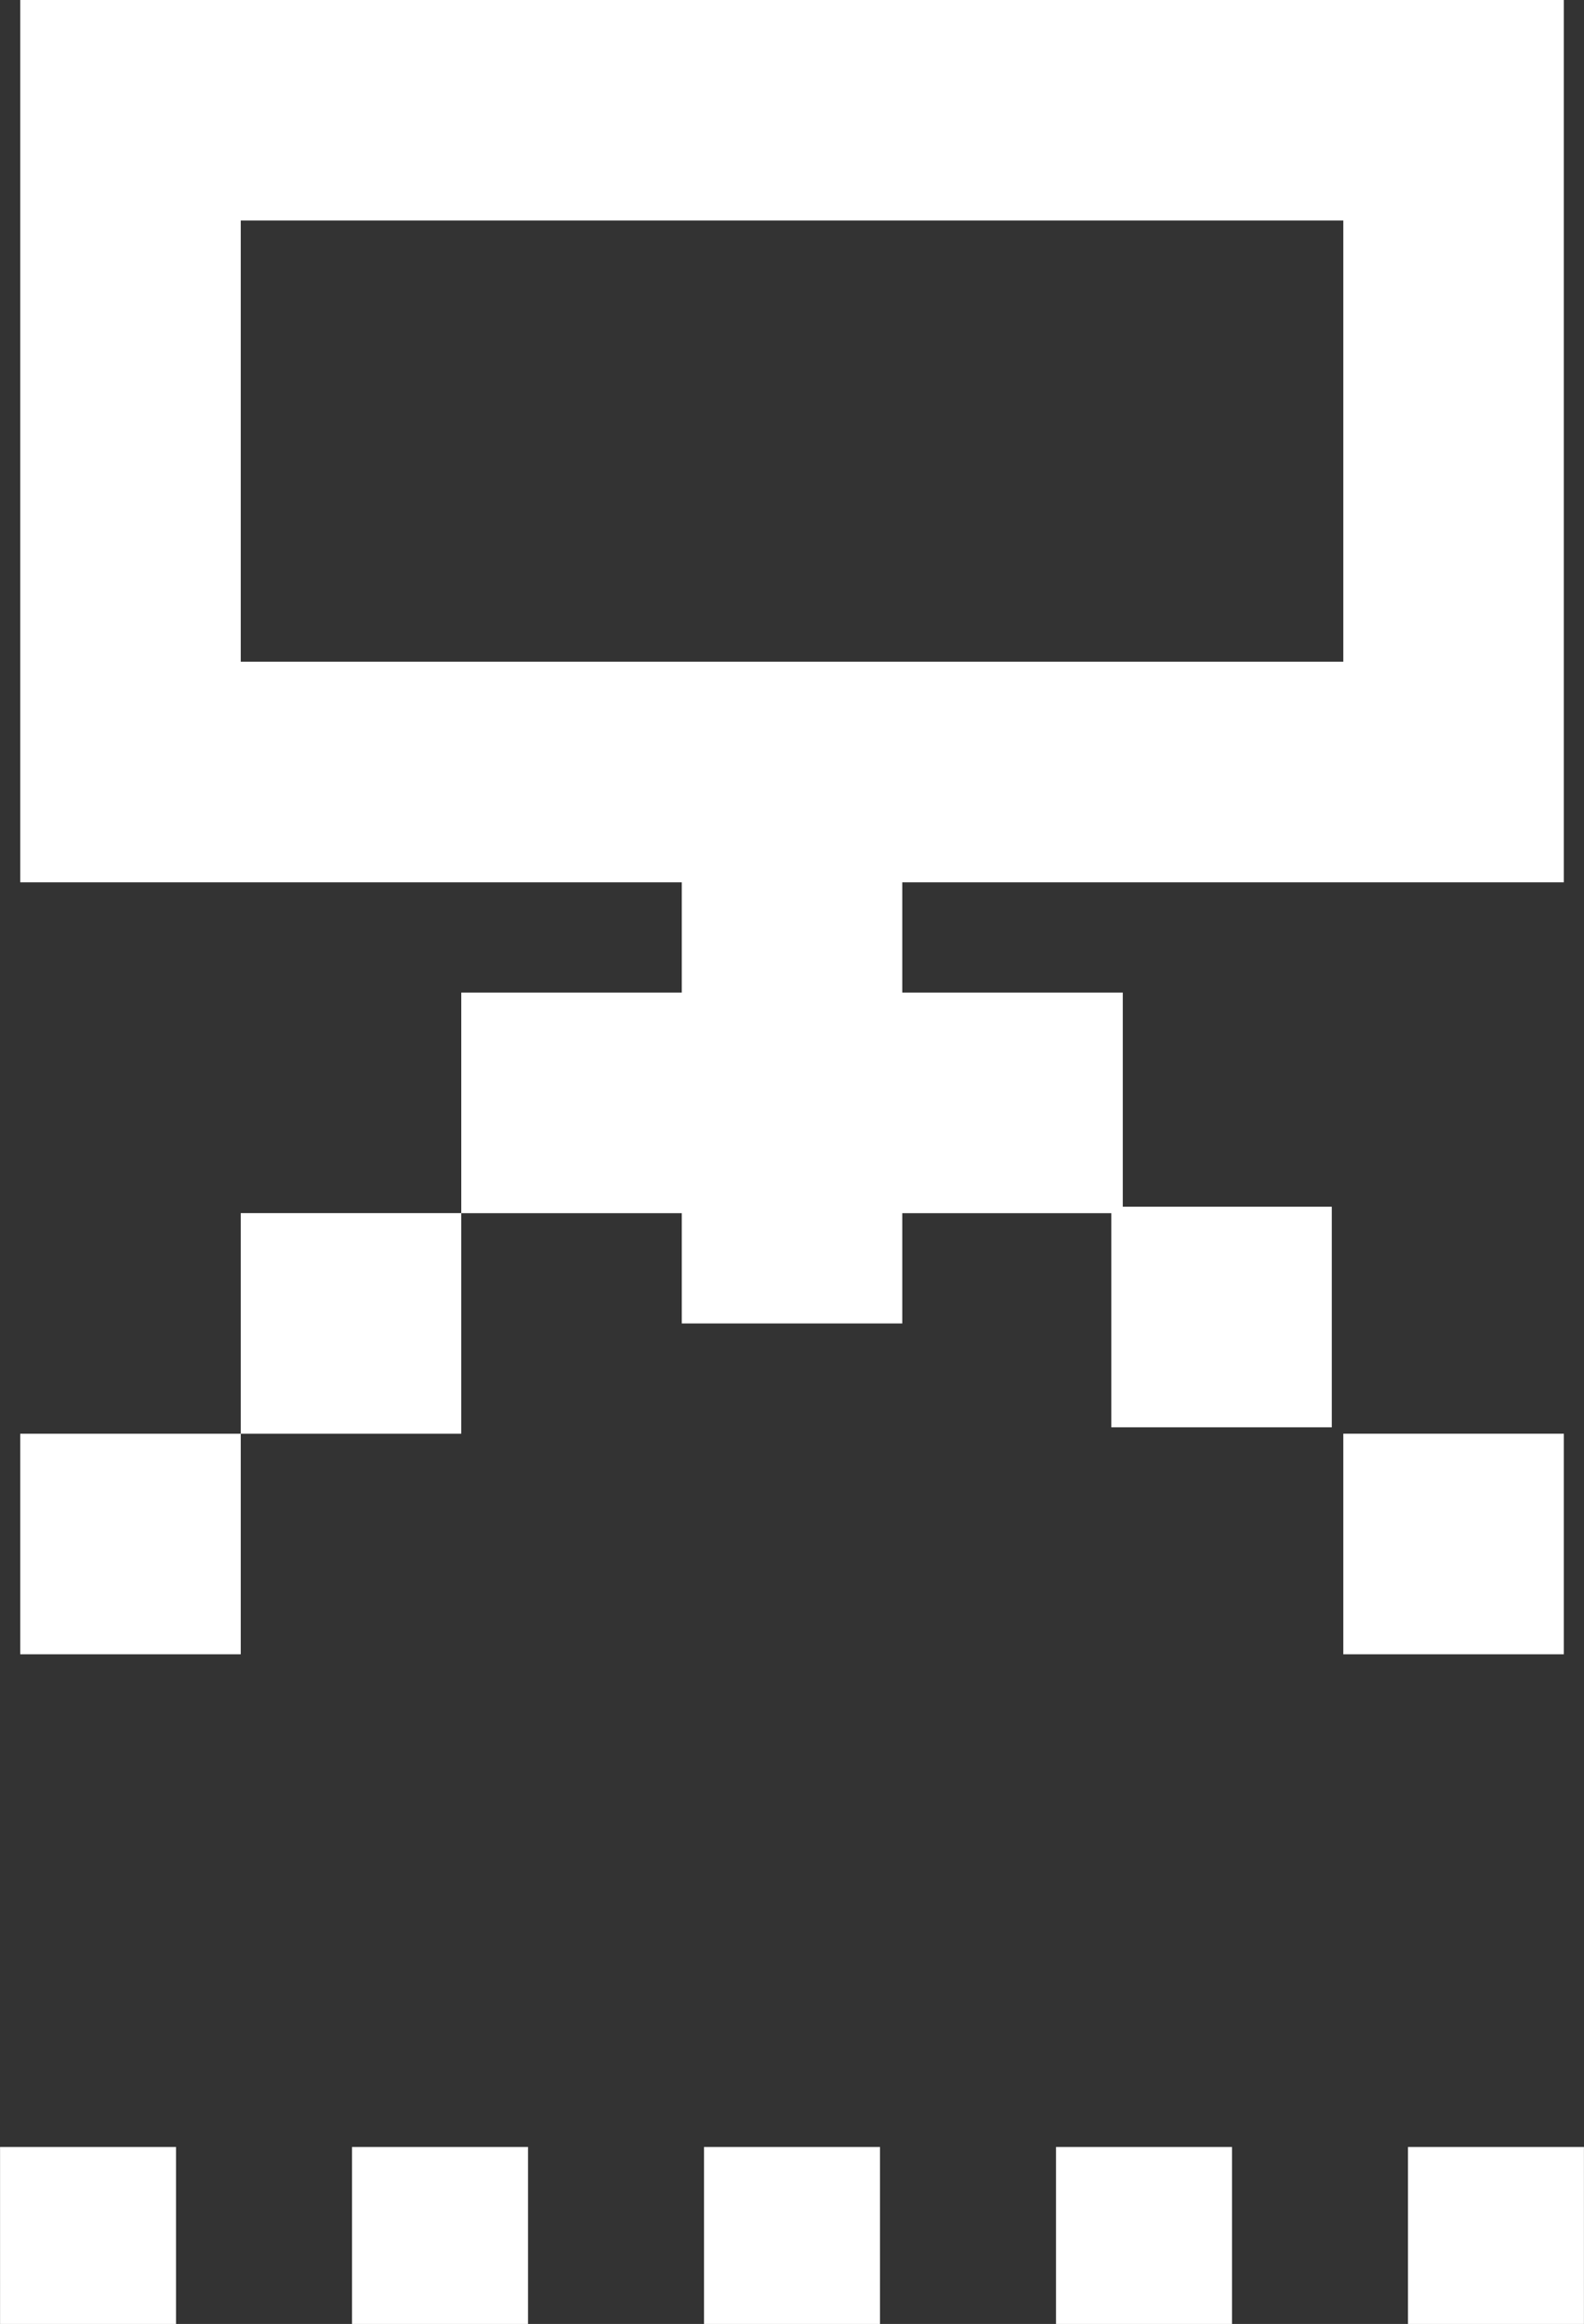
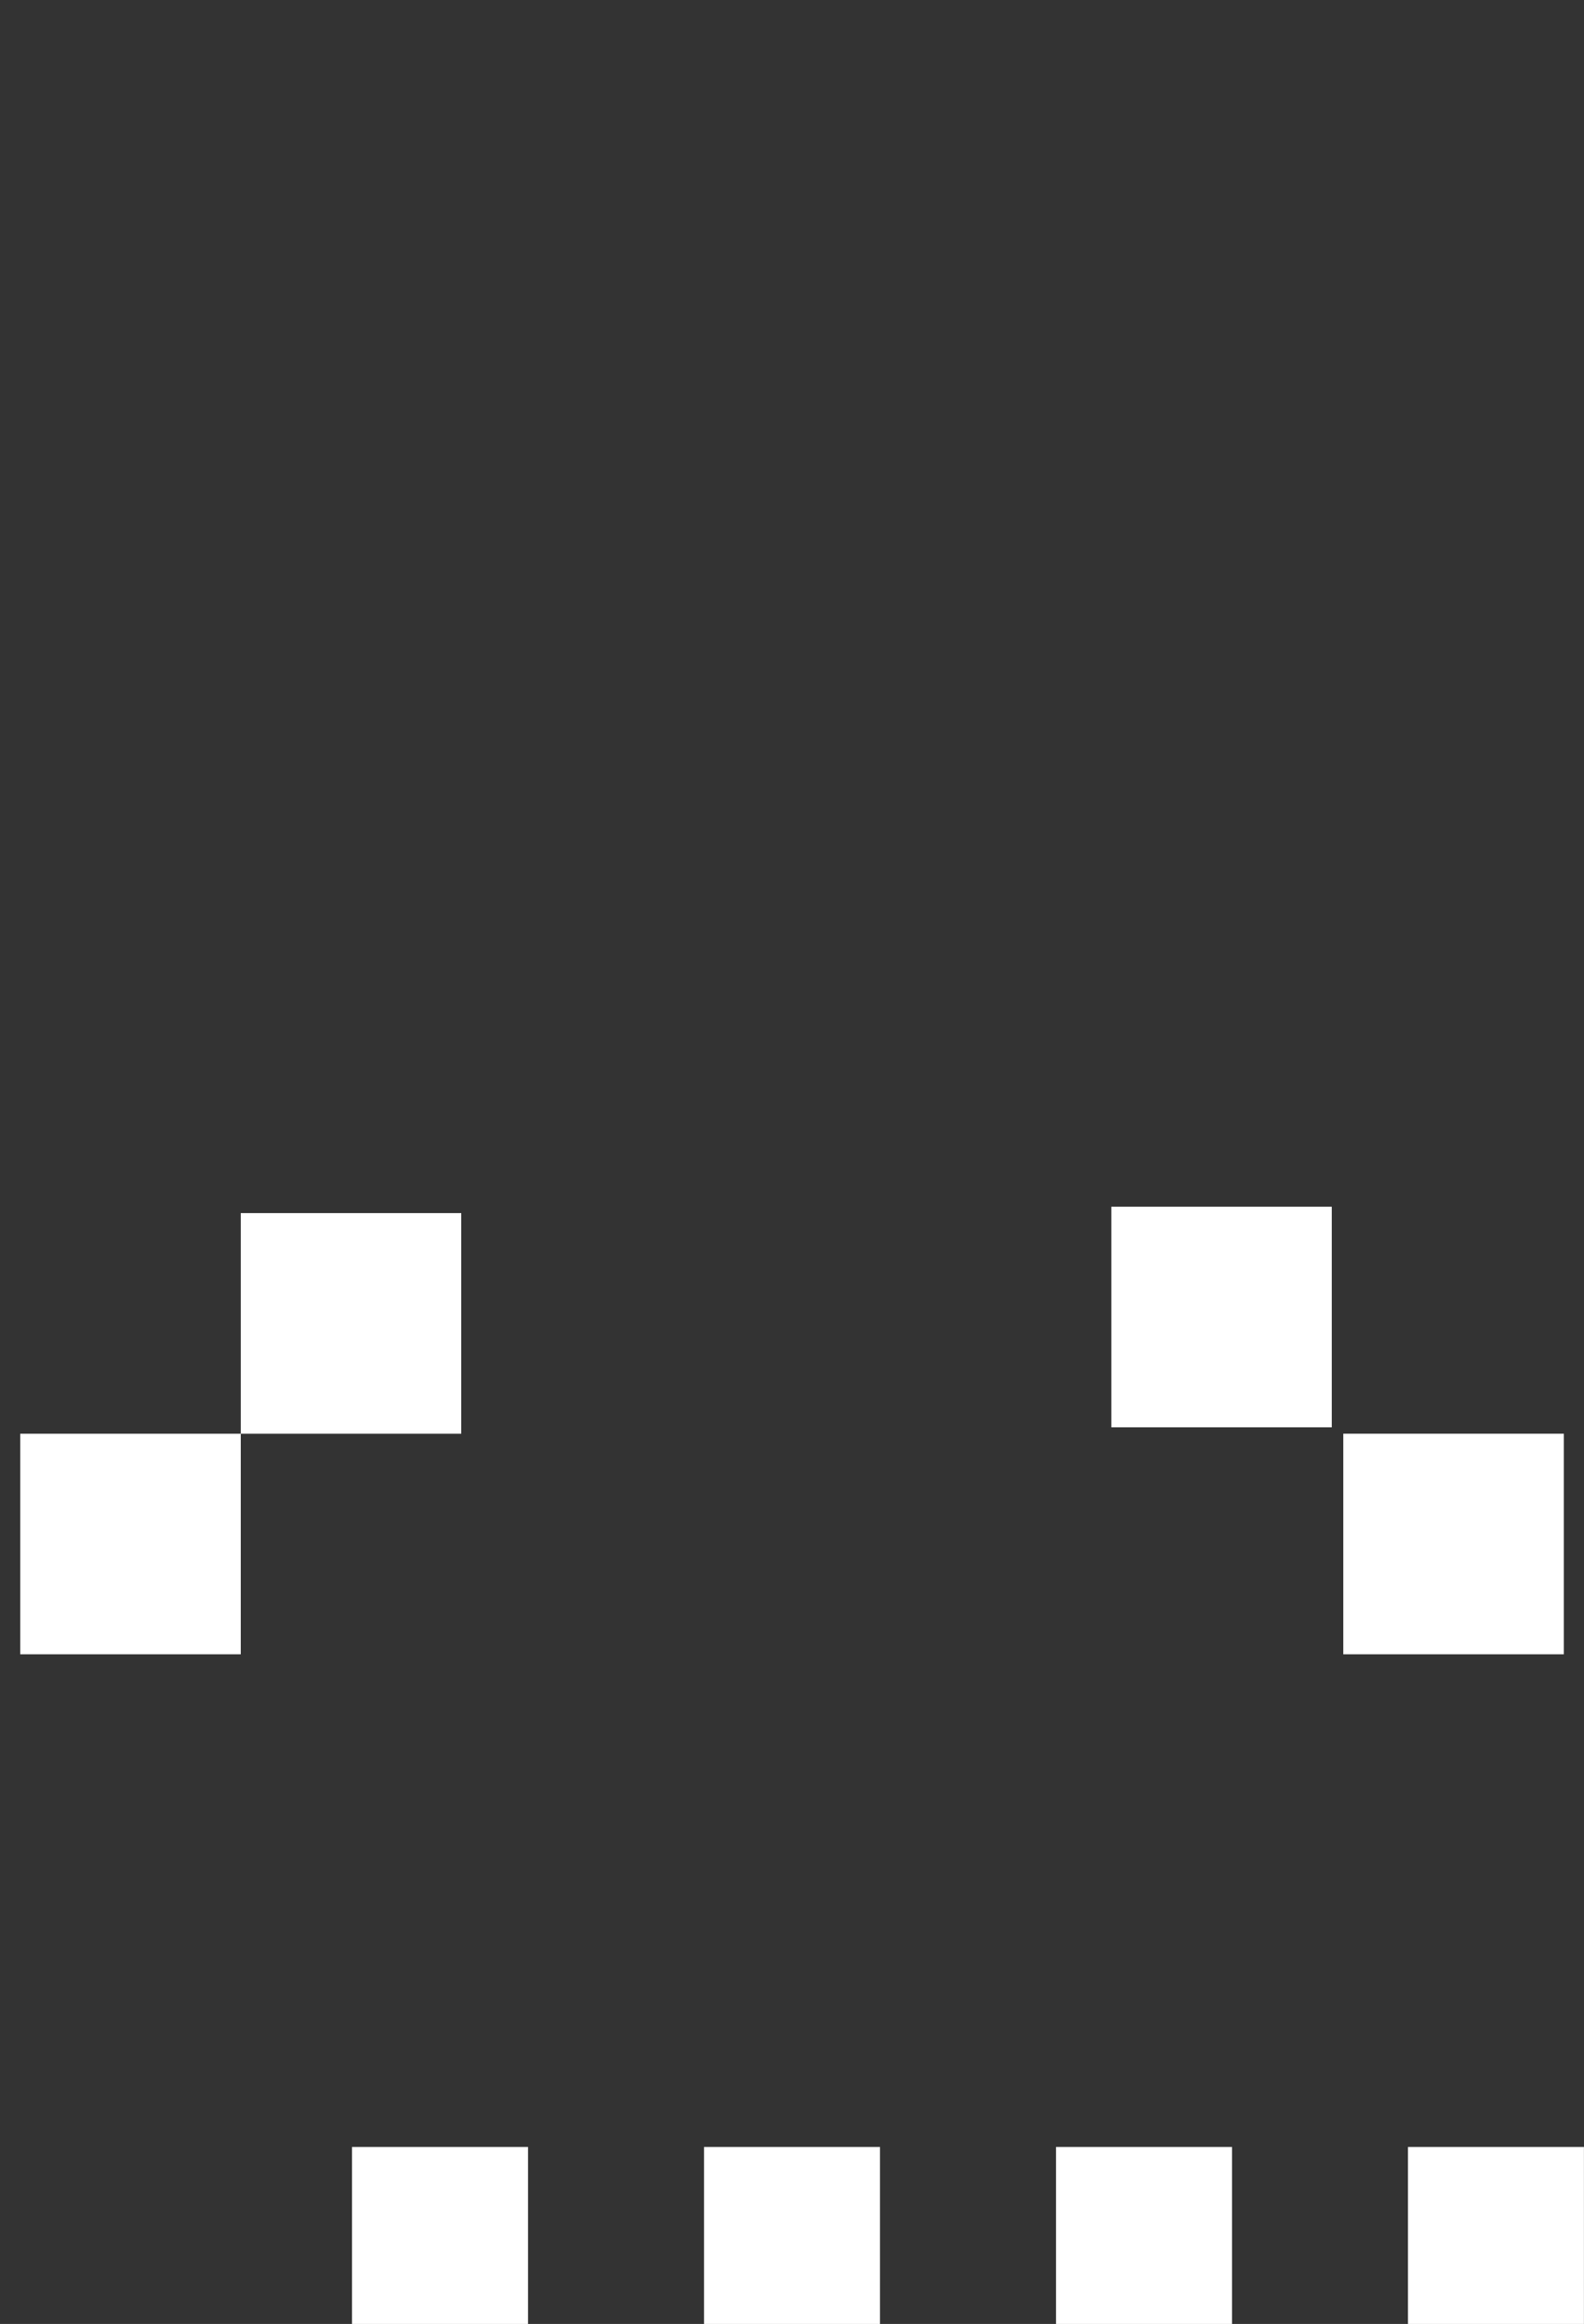
<svg xmlns="http://www.w3.org/2000/svg" version="1.1" id="Layer_1" x="0px" y="0px" width="53.86px" height="79px" viewBox="0 0 53.86 79" enable-background="new 0 0 53.86 79" xml:space="preserve">
  <rect x="0" y="0" width="53.86" height="79" fill="#333333" stroke="none" />
  <rect x="11.97" y="72.984" fill="#FFFFFF" width="5.984" height="6.016" />
  <rect x="23.938" y="72.984" fill="#FFFFFF" width="5.984" height="6.016" />
  <rect x="35.907" y="72.984" fill="#FFFFFF" width="5.984" height="6.016" />
  <rect x="47.875" y="72.984" fill="#FFFFFF" width="5.983" height="6.016" />
-   <rect x="0.002" y="72.984" fill="#FFFFFF" width="5.983" height="6.016" />
-   <path fill="#FFFFFF" d="M53.174,29.994V0h-0.001h-7.497H0.688v29.994h22.494v3.748h-7.498v7.499h7.498v3.748h7.498v-3.748h7.498  v-7.499H30.68v-3.748H53.174z M8.186,22.495V7.498h37.49v14.997H8.186z" />
  <rect x="8.186" y="41.239" fill="#FFFFFF" width="7.498" height="7.499" />
  <rect x="0.688" y="48.738" fill="#FFFFFF" width="7.498" height="7.498" />
  <rect x="45.676" y="48.737" fill="#FFFFFF" width="7.498" height="7.499" />
  <rect x="37.787" y="41.021" fill="#FFFFFF" width="7.498" height="7.499" />
</svg>